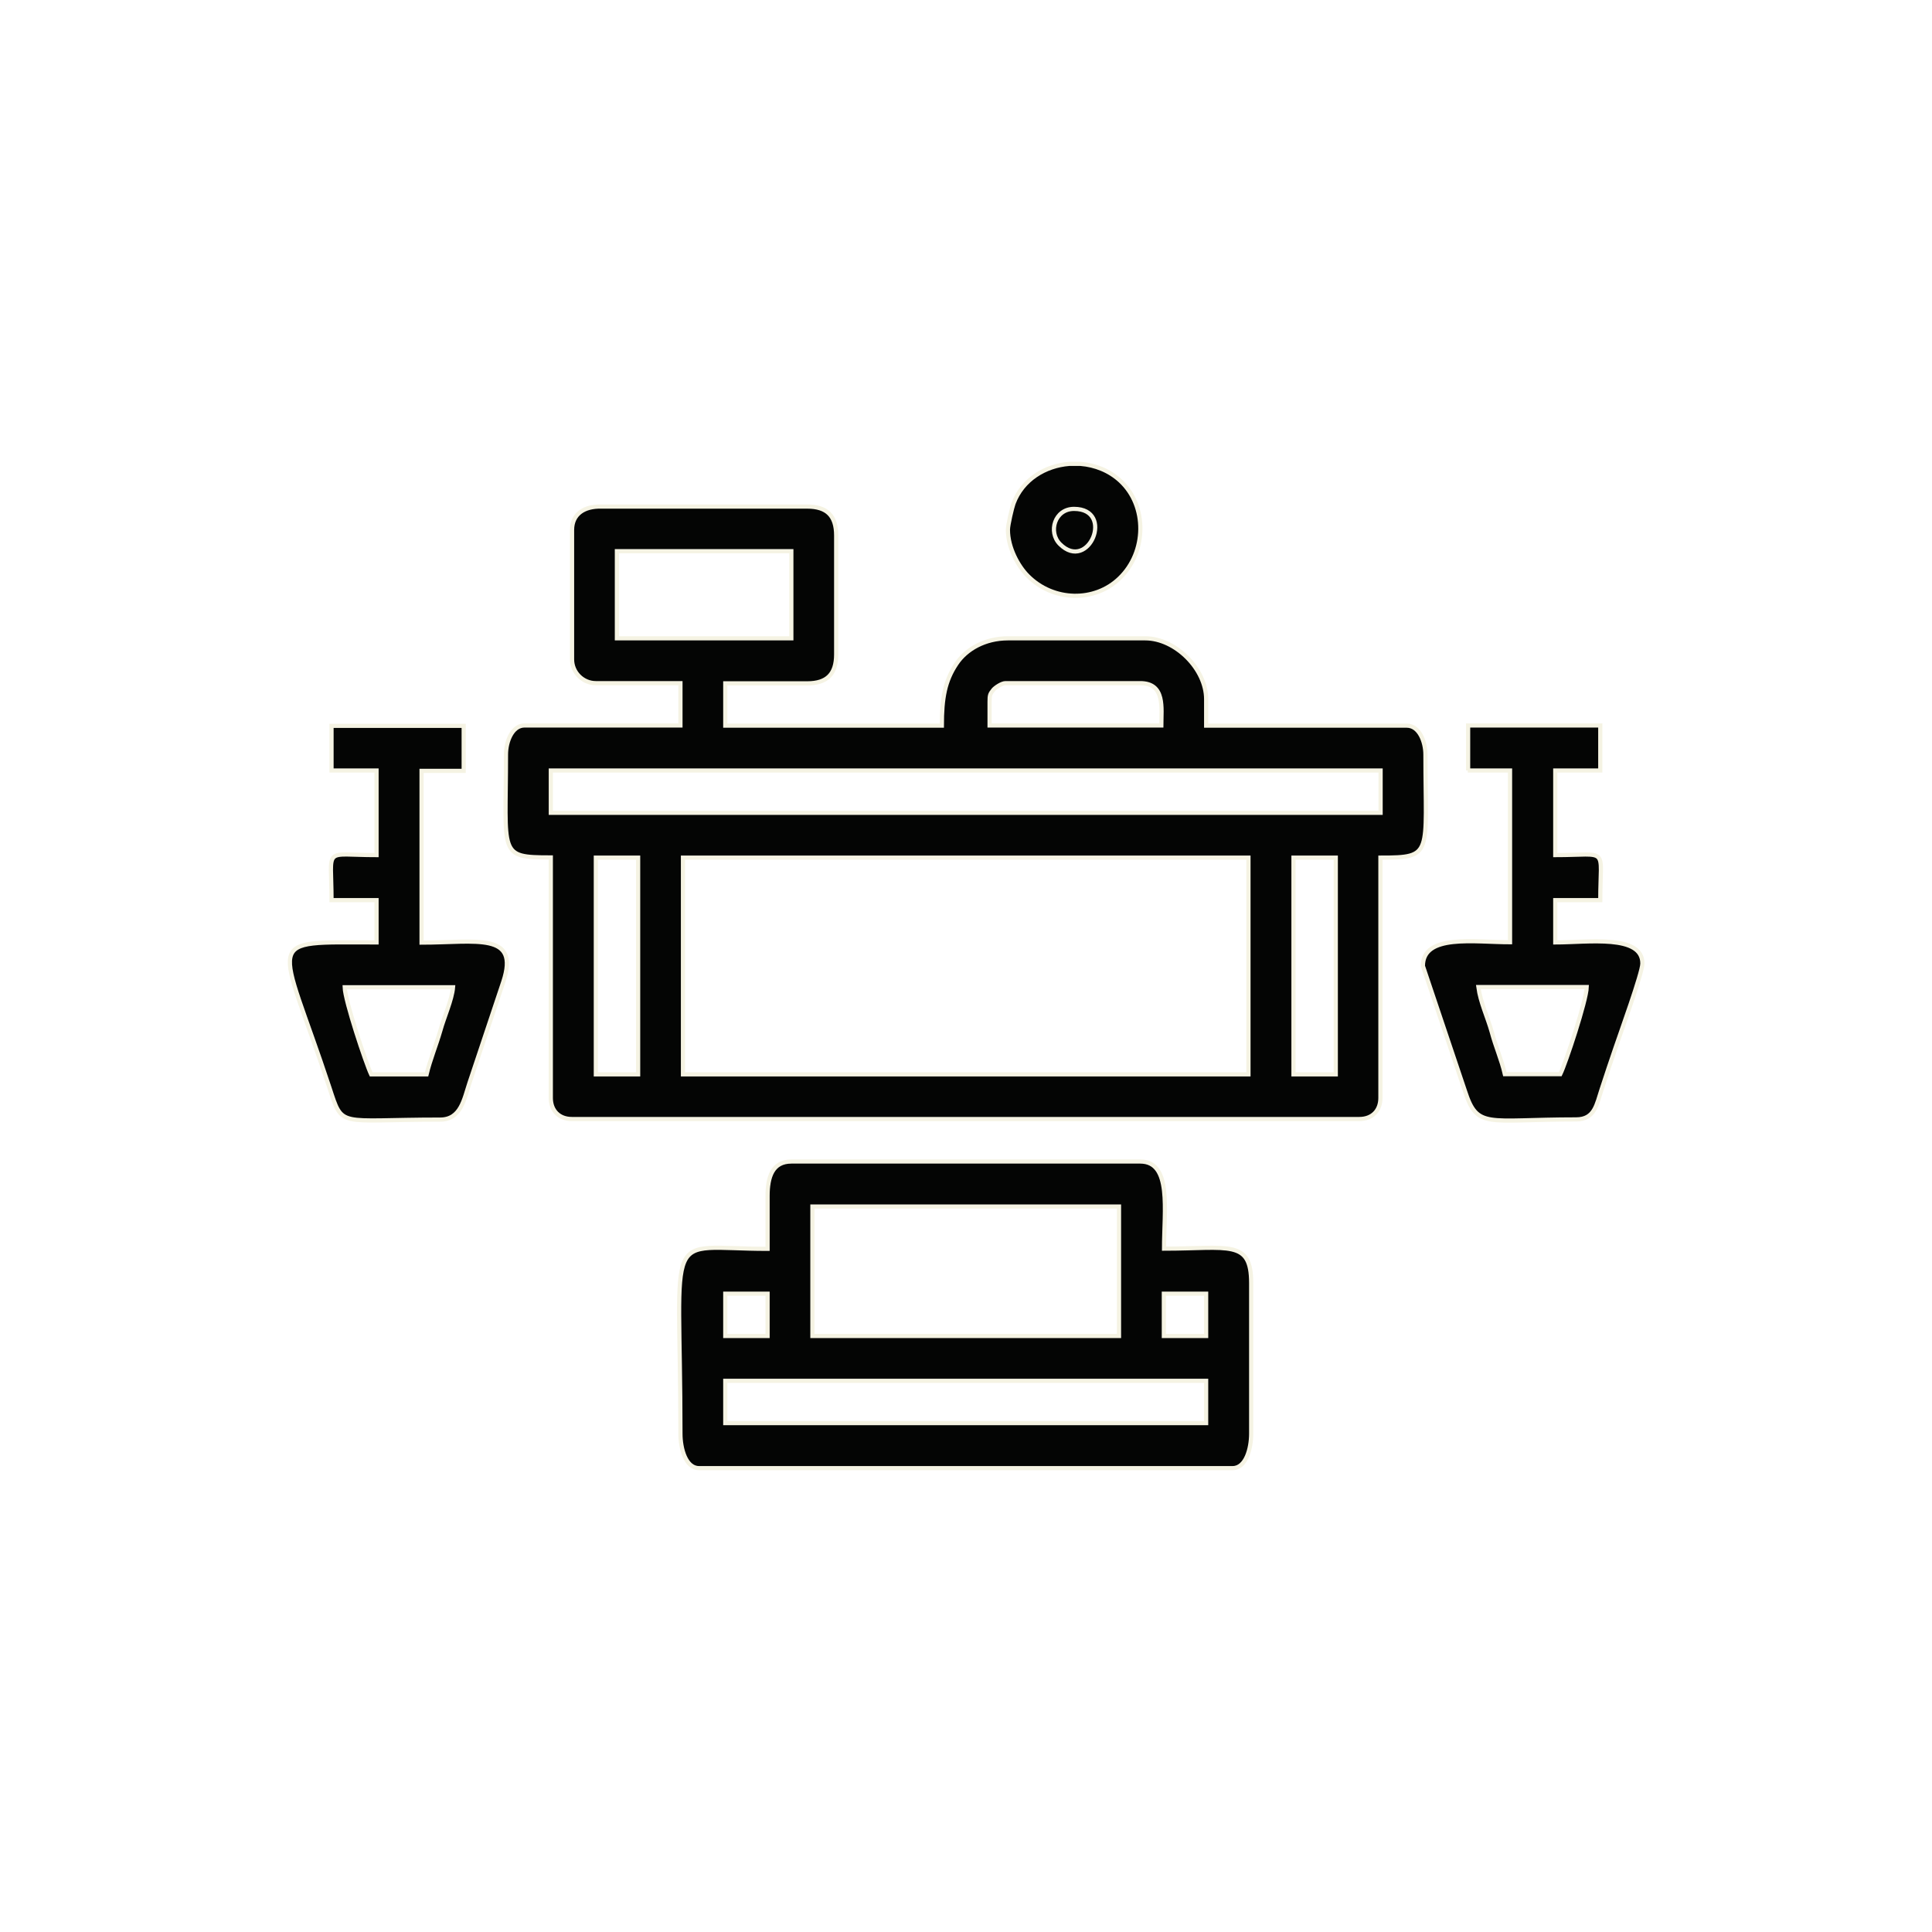
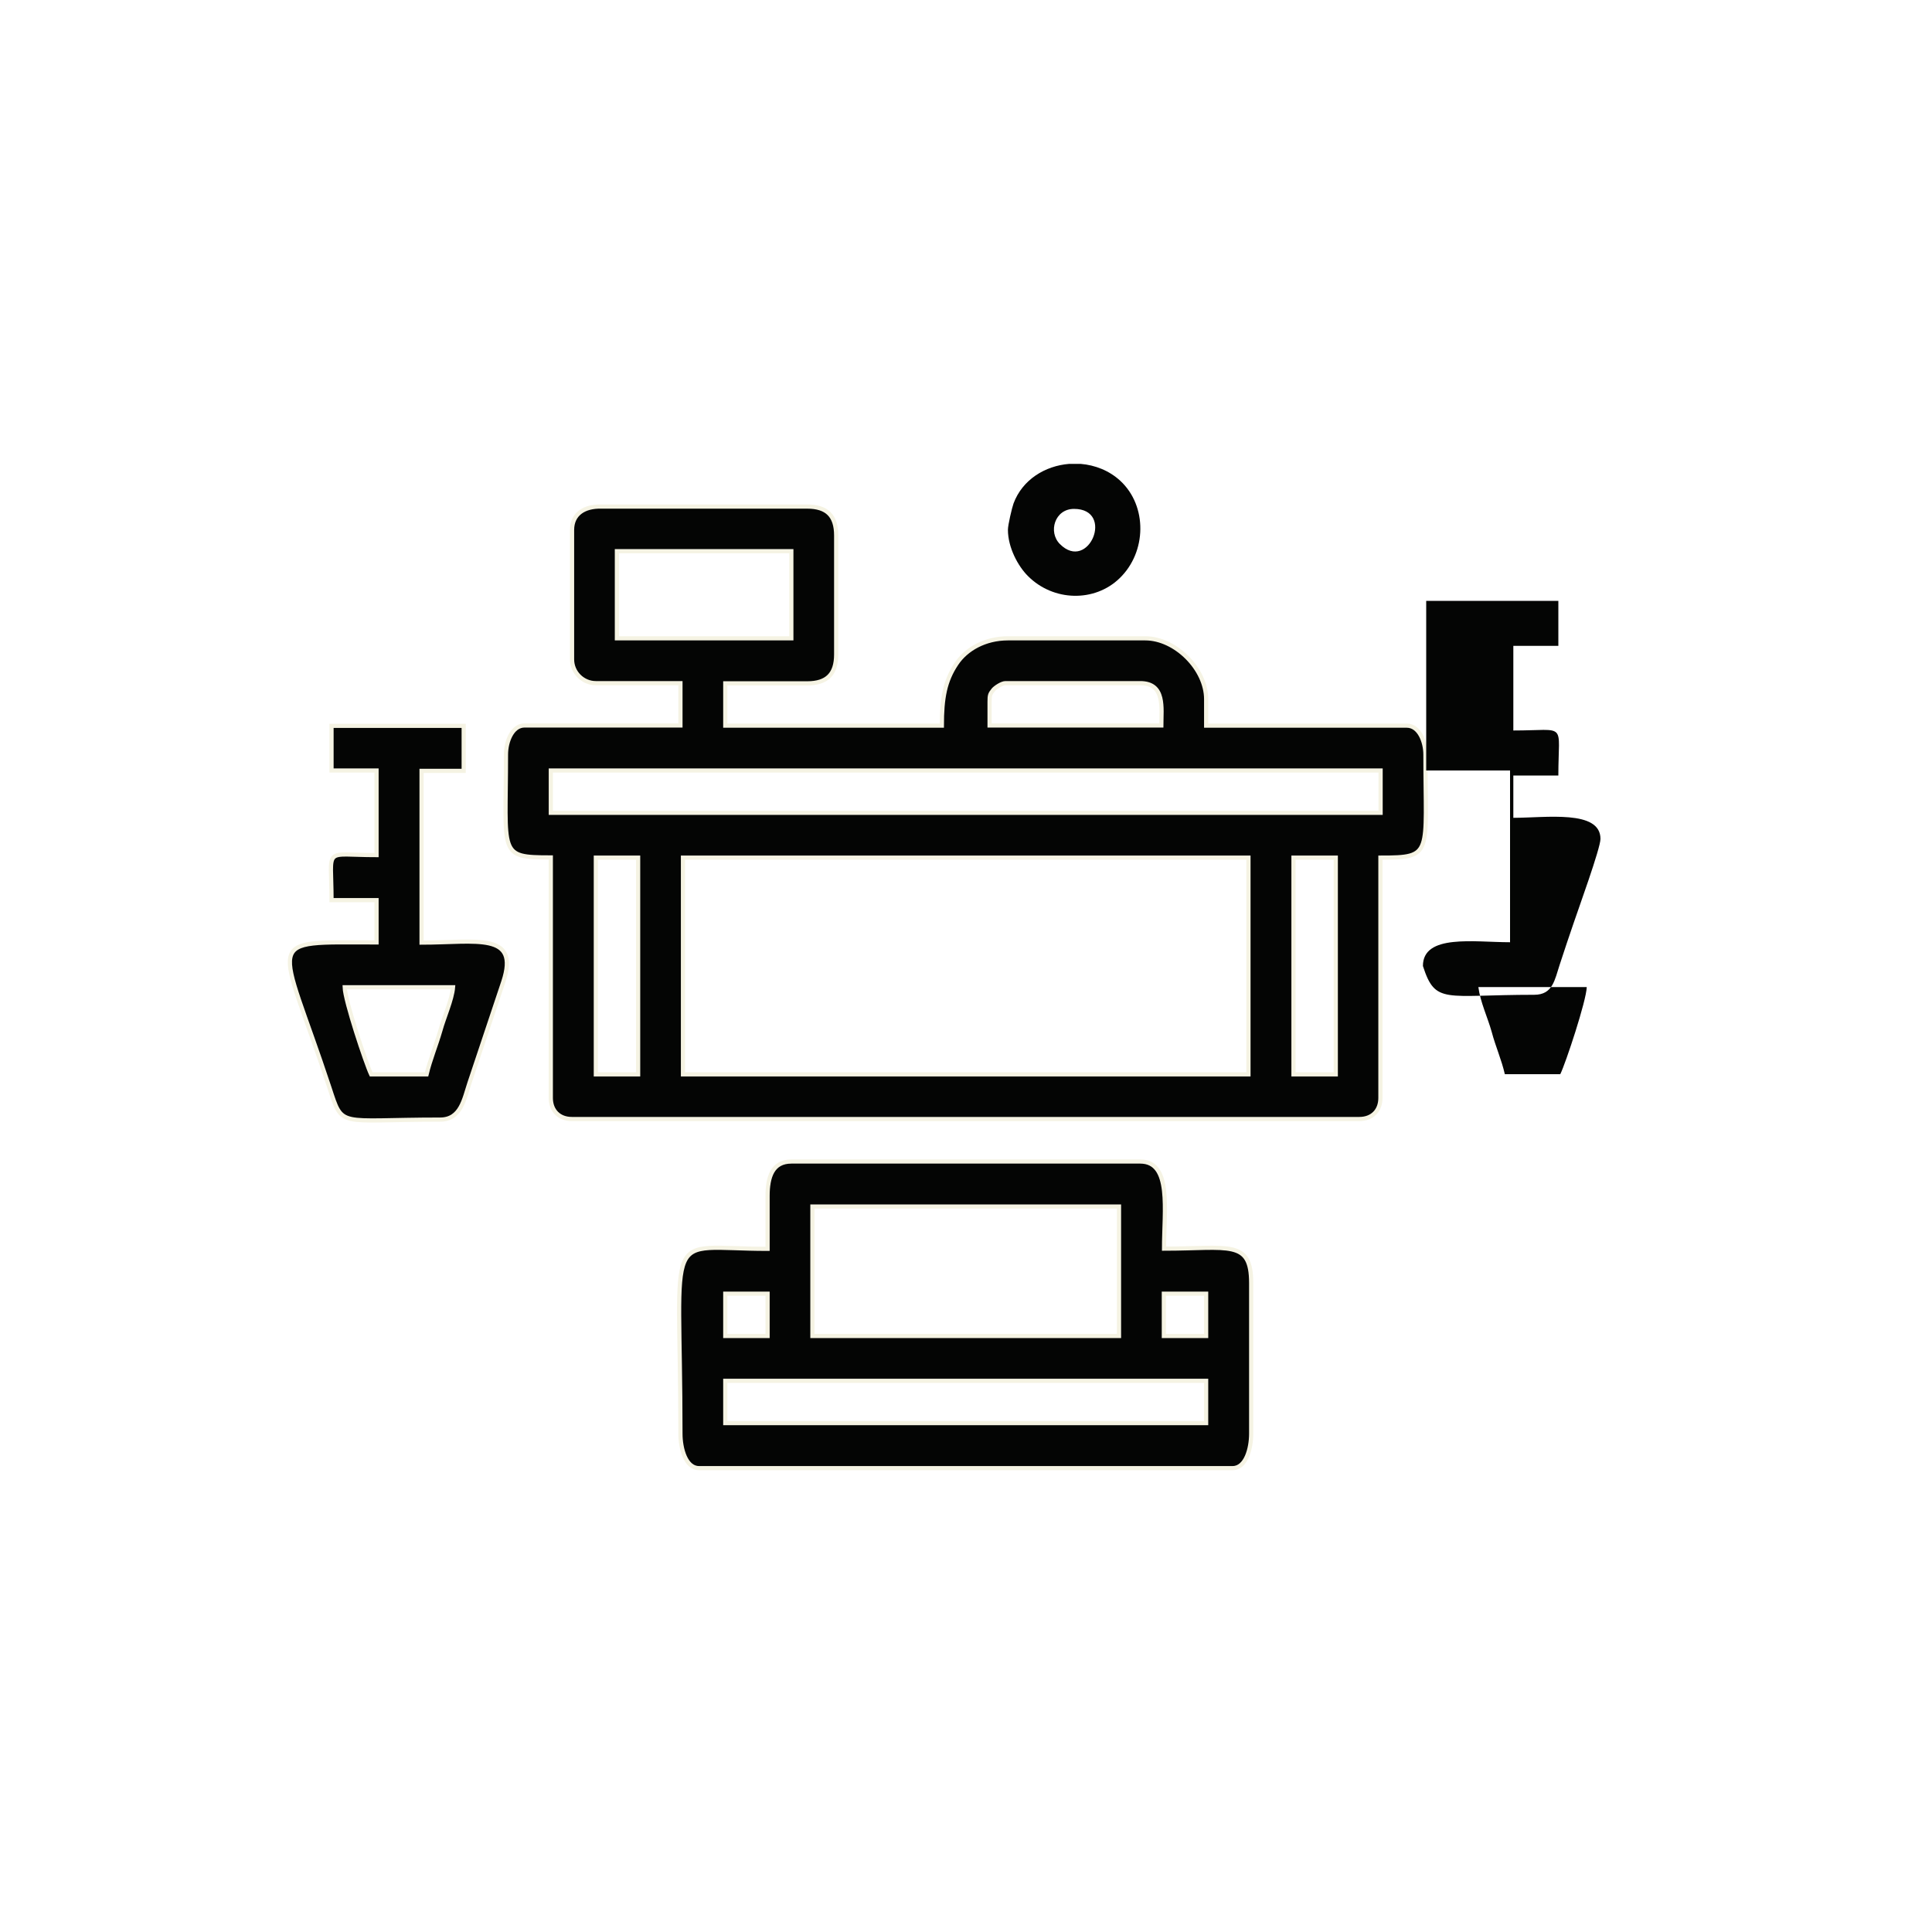
<svg xmlns="http://www.w3.org/2000/svg" version="1.1" id="Layer_1" x="0px" y="0px" viewBox="0 0 100 100" style="enable-background:new 0 0 100 100;" xml:space="preserve">
  <style type="text/css">
	.st0{clip-path:url(#SVGID_00000109027184541629059780000005501391799335085188_);}
	.st1{clip-path:url(#SVGID_00000036959909713673309970000009029825281054593672_);}
	.st2{clip-path:url(#SVGID_00000082337763570129943870000005195292167054951591_);}
	.st3{clip-path:url(#SVGID_00000109027184541629059780000005501391799335085188_);fill:#CBB999;}
	
		.st4{clip-path:url(#SVGID_00000109027184541629059780000005501391799335085188_);fill-rule:evenodd;clip-rule:evenodd;fill:#CBB999;}
	.st5{clip-path:url(#SVGID_00000008830348773310743690000009049446155676131248_);fill:#CBB999;}
	.st6{clip-path:url(#SVGID_00000109027184541629059780000005501391799335085188_);fill:#CBB58D;}
	.st7{fill-rule:evenodd;clip-rule:evenodd;fill:#3D4E42;}
	.st8{fill:#E6E7E8;}
	.st9{fill:#CBBA99;}
	.st10{fill-rule:evenodd;clip-rule:evenodd;fill:#FFFEF9;}
	.st11{fill:#3D4E42;}
	.st12{fill-rule:evenodd;clip-rule:evenodd;fill:#CBBA99;}
	.st13{clip-path:url(#XMLID_00000127746125745141356310000001674134645937221555_);}
	.st14{clip-path:url(#XMLID_00000096748885464592426880000017963307214885260205_);}
	.st15{clip-path:url(#XMLID_00000137835514463047338660000014849160181910984382_);}
	.st16{clip-path:url(#XMLID_00000142870598967239283880000012204389747565623222_);}
	.st17{clip-path:url(#XMLID_00000127001550687619414380000015236169318042150057_);}
	.st18{clip-path:url(#XMLID_00000090288980270221800490000006390921206306621588_);}
	.st19{clip-path:url(#XMLID_00000146481513276577013290000003576952999311654846_);}
	.st20{clip-path:url(#XMLID_00000041269763550961291580000009641230201521270657_);}
	.st21{fill:#35483A;}
	.st22{fill:#D4BE99;}
	
		.st23{clip-path:url(#XMLID_00000163067411970431483290000016969116943939814561_);fill-rule:evenodd;clip-rule:evenodd;fill:#FFFEF9;}
	
		.st24{clip-path:url(#XMLID_00000163067411970431483290000016969116943939814561_);fill-rule:evenodd;clip-rule:evenodd;fill:#3D4E42;}
	.st25{clip-path:url(#XMLID_00000163067411970431483290000016969116943939814561_);fill:#35483A;}
	.st26{clip-path:url(#XMLID_00000163067411970431483290000016969116943939814561_);fill:#D4BE99;}
	.st27{clip-path:url(#XMLID_00000163067411970431483290000016969116943939814561_);}
	.st28{clip-path:url(#XMLID_00000038376166732289436830000006709875545927846034_);}
	.st29{clip-path:url(#XMLID_00000149355318024996853590000003535505585129399743_);}
	.st30{clip-path:url(#XMLID_00000134234980066403261700000000557098878806130102_);}
	.st31{clip-path:url(#XMLID_00000163067411970431483290000016969116943939814561_);fill:#FFFFFF;}
	
		.st32{clip-path:url(#XMLID_00000163067411970431483290000016969116943939814561_);fill-rule:evenodd;clip-rule:evenodd;fill:#D1D3D4;}
	.st33{clip-path:url(#XMLID_00000110452132177096029460000003514117148260040836_);}
	.st34{clip-path:url(#XMLID_00000000908012386691131030000016602761733828382350_);}
	
		.st35{clip-path:url(#SVGID_00000075860591698666759630000003264582090018216338_);fill-rule:evenodd;clip-rule:evenodd;fill:#FFFEF9;}
	
		.st36{clip-path:url(#SVGID_00000075860591698666759630000003264582090018216338_);fill-rule:evenodd;clip-rule:evenodd;fill:#3D4E42;}
	.st37{clip-path:url(#SVGID_00000075860591698666759630000003264582090018216338_);}
	.st38{clip-path:url(#SVGID_00000079446593910666490050000004557374734160539269_);}
	.st39{clip-path:url(#SVGID_00000104680253450250360210000007174054326779228306_);}
	.st40{clip-path:url(#SVGID_00000113313407582068776790000006634376125939785638_);}
	.st41{clip-path:url(#SVGID_00000156577830484280687420000013280986292445852038_);}
	.st42{clip-path:url(#SVGID_00000133496522001511358410000003628087761097001095_);}
	.st43{filter:url(#Adobe_OpacityMaskFilter);}
	
		.st44{clip-path:url(#SVGID_00000044900785187949622090000011827371041017828748_);fill:url(#XMLID_00000074403818604895617450000009682426845892115631_);}
	
		.st45{clip-path:url(#SVGID_00000044900785187949622090000011827371041017828748_);mask:url(#XMLID_00000129183398683338360630000014893109682951907232_);fill:url(#XMLID_00000130620391657702842110000016321021644205392536_);}
	
		.st46{clip-path:url(#SVGID_00000075860591698666759630000003264582090018216338_);fill:none;stroke:#CBBA99;stroke-width:1;stroke-miterlimit:22.926;}
	.st47{clip-path:url(#SVGID_00000075860591698666759630000003264582090018216338_);fill:#CBBA99;}
	
		.st48{clip-path:url(#SVGID_00000075860591698666759630000003264582090018216338_);fill-rule:evenodd;clip-rule:evenodd;fill:#CBBA99;}
	.st49{clip-path:url(#SVGID_00000122684013320767157210000003354971774540405890_);}
	.st50{clip-path:url(#SVGID_00000054953043434081506650000011252355079918104506_);}
	.st51{clip-path:url(#SVGID_00000008138930391116069660000006199839355471010734_);}
	.st52{clip-path:url(#SVGID_00000140696942566388205640000017159069121779069864_);}
	.st53{clip-path:url(#SVGID_00000178926513597640643040000012952561907320244407_);}
	.st54{clip-path:url(#SVGID_00000028324967355586846120000002300369223614532740_);}
	.st55{clip-path:url(#SVGID_00000075861744151737014450000006250804224549647239_);}
	.st56{clip-path:url(#SVGID_00000125575464775306992730000017102115978017433225_);}
	.st57{clip-path:url(#SVGID_00000149363557950484269290000007547973671192979867_);}
	.st58{clip-path:url(#SVGID_00000057827135756301714540000008416579485106586033_);}
	.st59{clip-path:url(#SVGID_00000101105577954111373800000000547340602730774920_);}
	.st60{clip-path:url(#SVGID_00000151540271868337180200000016237875573199456405_);}
	.st61{clip-path:url(#SVGID_00000040564066690687590180000015417587317049109946_);}
	.st62{clip-path:url(#SVGID_00000071533439953689513620000012352542574798472892_);}
	.st63{clip-path:url(#SVGID_00000018950927224438586750000008406650946147518654_);}
	.st64{clip-path:url(#SVGID_00000132065647687172304740000009335464220762738090_);}
	.st65{clip-path:url(#SVGID_00000016074535879156407260000013093916925562197910_);}
	.st66{clip-path:url(#SVGID_00000177477140576540423740000005435177562096252564_);}
	.st67{clip-path:url(#SVGID_00000005978253531148999730000001781164107949784739_);}
	.st68{clip-path:url(#SVGID_00000052813781190241727190000012019648023636593806_);}
	.st69{clip-path:url(#SVGID_00000011718934450578110280000008180544723831804322_);}
	.st70{clip-path:url(#SVGID_00000075860591698666759630000003264582090018216338_);fill:#FFFFFF;}
	.st71{clip-path:url(#SVGID_00000108996710341302475790000014684125727505619604_);}
	.st72{fill:none;stroke:#000000;stroke-width:0.567;stroke-miterlimit:22.926;}
	.st73{fill:none;stroke:#F5F3E3;stroke-width:0.216;stroke-miterlimit:22.926;}
	.st74{fill-rule:evenodd;clip-rule:evenodd;fill:#040504;}
	.st75{fill:#040504;stroke:#F5F3E3;stroke-width:0.216;stroke-miterlimit:22.926;}
	.st76{fill-rule:evenodd;clip-rule:evenodd;fill:#F5F3E3;}
	.st77{fill:#BEC5C5;}
	.st78{fill:none;stroke:#BEC5C5;stroke-width:0.216;stroke-miterlimit:10;}
	.st79{fill:none;stroke:#000000;stroke-width:0.216;stroke-miterlimit:10;}
	.st80{fill:#FCF7F1;}
	.st81{fill:none;stroke:#FCF7F1;stroke-width:0.216;stroke-miterlimit:10;}
	.st82{fill:#CDD2D2;}
	.st83{fill:none;stroke:#CDD2D2;stroke-width:0.216;stroke-miterlimit:10;}
	.st84{fill:#DFE2E2;}
	.st85{fill:none;stroke:#DFE2E2;stroke-width:0.216;stroke-miterlimit:10;}
	.st86{fill:#77797A;}
	.st87{fill:none;stroke:#77797A;stroke-width:0.216;stroke-miterlimit:10;}
	.st88{fill:none;stroke:#000000;stroke-width:0.216;stroke-linecap:round;stroke-miterlimit:10;}
	.st89{fill:none;stroke:#1BBAED;stroke-width:0.216;stroke-linecap:round;stroke-linejoin:round;stroke-miterlimit:10;}
	.st90{fill:none;stroke:#F57F21;stroke-width:0.216;stroke-linecap:round;stroke-linejoin:round;stroke-miterlimit:10;}
	.st91{fill:none;stroke:#000000;stroke-width:0.216;stroke-linecap:round;stroke-linejoin:round;stroke-miterlimit:10;}
	.st92{fill:none;stroke:#77797A;stroke-width:0.216;stroke-linecap:round;stroke-linejoin:round;stroke-miterlimit:10;}
	.st93{fill:none;stroke:#107632;stroke-width:0.216;stroke-miterlimit:10;}
	.st94{fill:none;stroke:#8D8F91;stroke-width:0.216;stroke-miterlimit:10;}
	.st95{fill:none;}
	
		.st96{clip-path:url(#SVGID_00000075131409928736054120000003218821498603389341_);fill-rule:evenodd;clip-rule:evenodd;fill:#FFFEF9;}
	
		.st97{clip-path:url(#SVGID_00000075131409928736054120000003218821498603389341_);fill-rule:evenodd;clip-rule:evenodd;fill:#3D4E42;}
	.st98{clip-path:url(#SVGID_00000075131409928736054120000003218821498603389341_);}
	.st99{clip-path:url(#SVGID_00000181049452310422246680000008939358875168311734_);}
	.st100{clip-path:url(#SVGID_00000168819003334859027320000007434942843966546843_);}
	
		.st101{clip-path:url(#SVGID_00000075131409928736054120000003218821498603389341_);fill-rule:evenodd;clip-rule:evenodd;fill:#35483A;}
	.st102{clip-path:url(#SVGID_00000075131409928736054120000003218821498603389341_);fill:#35483A;}
	.st103{clip-path:url(#SVGID_00000075131409928736054120000003218821498603389341_);fill:#77797A;}
	
		.st104{clip-path:url(#SVGID_00000075131409928736054120000003218821498603389341_);fill:none;stroke:#77797A;stroke-width:0.216;stroke-miterlimit:10;}
	
		.st105{clip-path:url(#SVGID_00000075131409928736054120000003218821498603389341_);fill:none;stroke:#BEC5C5;stroke-width:0.216;stroke-miterlimit:10;}
	.st106{clip-path:url(#SVGID_00000075131409928736054120000003218821498603389341_);fill:#DFE2E2;}
	
		.st107{clip-path:url(#SVGID_00000075131409928736054120000003218821498603389341_);fill:none;stroke:#DFE2E2;stroke-width:0.216;stroke-miterlimit:10;}
	.st108{clip-path:url(#SVGID_00000075131409928736054120000003218821498603389341_);fill:#FCF7F1;}
	
		.st109{clip-path:url(#SVGID_00000075131409928736054120000003218821498603389341_);fill:none;stroke:#FCF7F1;stroke-width:0.216;stroke-miterlimit:10;}
	.st110{clip-path:url(#SVGID_00000075131409928736054120000003218821498603389341_);fill:#BEC5C5;}
	.st111{clip-path:url(#SVGID_00000075131409928736054120000003218821498603389341_);fill:#CDD2D2;}
	
		.st112{clip-path:url(#SVGID_00000075131409928736054120000003218821498603389341_);fill:none;stroke:#CDD2D2;stroke-width:0.216;stroke-miterlimit:10;}
	
		.st113{clip-path:url(#SVGID_00000075131409928736054120000003218821498603389341_);fill:none;stroke:#1BBAED;stroke-width:0.216;stroke-linecap:round;stroke-linejoin:round;stroke-miterlimit:10;}
	
		.st114{clip-path:url(#SVGID_00000075131409928736054120000003218821498603389341_);fill:none;stroke:#000000;stroke-width:0.216;stroke-linecap:round;stroke-linejoin:round;stroke-miterlimit:10;}
	
		.st115{clip-path:url(#SVGID_00000075131409928736054120000003218821498603389341_);fill:none;stroke:#4D5051;stroke-width:0.216;stroke-linecap:round;stroke-linejoin:round;stroke-miterlimit:10;}
	
		.st116{clip-path:url(#SVGID_00000075131409928736054120000003218821498603389341_);fill:none;stroke:#000000;stroke-width:0.216;stroke-miterlimit:10;}
	
		.st117{clip-path:url(#SVGID_00000075131409928736054120000003218821498603389341_);fill:none;stroke:#000000;stroke-width:0.216;stroke-linecap:round;stroke-miterlimit:10;}
	
		.st118{clip-path:url(#SVGID_00000075131409928736054120000003218821498603389341_);fill:none;stroke:#8D8F91;stroke-width:0.216;stroke-miterlimit:10;}
	
		.st119{clip-path:url(#SVGID_00000005951092804918135990000001764480955198111885_);fill-rule:evenodd;clip-rule:evenodd;fill:#FFFEF9;}
	
		.st120{clip-path:url(#SVGID_00000005951092804918135990000001764480955198111885_);fill-rule:evenodd;clip-rule:evenodd;fill:#3D4E42;}
	.st121{clip-path:url(#SVGID_00000005951092804918135990000001764480955198111885_);}
	.st122{clip-path:url(#SVGID_00000080916501029963916470000002936436129672432061_);}
	.st123{clip-path:url(#SVGID_00000147940401164085870940000001856320310146714270_);}
	.st124{clip-path:url(#SVGID_00000005951092804918135990000001764480955198111885_);fill:#35483A;}
	.st125{clip-path:url(#SVGID_00000005951092804918135990000001764480955198111885_);fill:#77797A;}
	
		.st126{clip-path:url(#SVGID_00000005951092804918135990000001764480955198111885_);fill:none;stroke:#77797A;stroke-width:0.216;stroke-miterlimit:10;}
	
		.st127{clip-path:url(#SVGID_00000005951092804918135990000001764480955198111885_);fill:none;stroke:#BEC5C5;stroke-width:0.216;stroke-miterlimit:10;}
	.st128{clip-path:url(#SVGID_00000005951092804918135990000001764480955198111885_);fill:#DFE2E2;}
	
		.st129{clip-path:url(#SVGID_00000005951092804918135990000001764480955198111885_);fill:none;stroke:#DFE2E2;stroke-width:0.216;stroke-miterlimit:10;}
	.st130{clip-path:url(#SVGID_00000005951092804918135990000001764480955198111885_);fill:#CDD2D2;}
	
		.st131{clip-path:url(#SVGID_00000005951092804918135990000001764480955198111885_);fill:none;stroke:#CDD2D2;stroke-width:0.216;stroke-miterlimit:10;}
	
		.st132{clip-path:url(#SVGID_00000005951092804918135990000001764480955198111885_);fill:none;stroke:#1BBAED;stroke-width:0.216;stroke-linecap:round;stroke-linejoin:round;stroke-miterlimit:10;}
	
		.st133{clip-path:url(#SVGID_00000005951092804918135990000001764480955198111885_);fill:none;stroke:#000000;stroke-width:0.216;stroke-linecap:round;stroke-linejoin:round;stroke-miterlimit:10;}
	
		.st134{clip-path:url(#SVGID_00000005951092804918135990000001764480955198111885_);fill:none;stroke:#000000;stroke-width:0.216;stroke-miterlimit:10;}
	
		.st135{clip-path:url(#SVGID_00000005951092804918135990000001764480955198111885_);fill:none;stroke:#000000;stroke-width:0.216;stroke-linecap:round;stroke-miterlimit:10;}
	
		.st136{clip-path:url(#SVGID_00000005951092804918135990000001764480955198111885_);fill:none;stroke:#8D8F91;stroke-width:0.216;stroke-miterlimit:10;}
	.st137{clip-path:url(#XMLID_00000070805295674494972370000006303868183627582088_);}
	.st138{clip-path:url(#XMLID_00000173876268265463693620000001243347723167309467_);}
	.st139{clip-path:url(#XMLID_00000151505142888940352200000009123120905109672068_);}
	.st140{clip-path:url(#XMLID_00000070805295674494972370000006303868183627582088_);fill:#FFFFFF;}
	.st141{clip-path:url(#XMLID_00000070805295674494972370000006303868183627582088_);fill:#D8C7A7;}
	.st142{clip-path:url(#XMLID_00000016034756988110899040000002926005905178244029_);}
	.st143{clip-path:url(#XMLID_00000042014247293142868420000006190571215445926814_);fill:#CBB999;}
	.st144{clip-path:url(#XMLID_00000070805295674494972370000006303868183627582088_);fill:#CBB999;}
	
		.st145{clip-path:url(#XMLID_00000070805295674494972370000006303868183627582088_);fill-rule:evenodd;clip-rule:evenodd;fill:#CBB999;}
	
		.st146{clip-path:url(#XMLID_00000070805295674494972370000006303868183627582088_);fill:none;stroke:#FFFFFF;stroke-width:10.157;stroke-miterlimit:10;stroke-dasharray:2.4,2.4;}
	
		.st147{clip-path:url(#XMLID_00000070805295674494972370000006303868183627582088_);fill:none;stroke:#D5CEC6;stroke-width:5;stroke-miterlimit:22.926;}
	.st148{clip-path:url(#XMLID_00000070805295674494972370000006303868183627582088_);fill:#D4BE98;}
	.st149{clip-path:url(#XMLID_00000171000714130810614840000015852204505373400973_);fill:#CBB999;}
	
		.st150{clip-path:url(#XMLID_00000070805295674494972370000006303868183627582088_);fill:none;stroke:#CBB999;stroke-width:0.216;stroke-miterlimit:22.926;}
</style>
  <g>
    <path class="st74" d="M29.61,27.43v6.7c0,0.68,0.56,1.23,1.23,1.23h4.38v2.19h-8.07c-0.64,0-0.96,0.83-0.96,1.5   c0,5.19-0.42,5.33,2.32,5.33v12.45c0,0.66,0.43,1.09,1.09,1.09h40.76c0.66,0,1.09-0.43,1.09-1.09V44.39c2.75,0,2.33-0.15,2.33-5.33   c0-0.67-0.32-1.5-0.96-1.5H62.43v-1.37c0-1.56-1.59-3.15-3.15-3.15h-7.11c-1.19,0-2.16,0.56-2.66,1.31   c-0.6,0.89-0.76,1.78-0.76,3.21H37.54v-2.19h4.24c1.03,0,1.5-0.48,1.5-1.5v-6.15c0-1.03-0.48-1.5-1.5-1.5H31.11   C30.26,26.2,29.61,26.59,29.61,27.43z M31.93,28.53h9.03v4.51h-9.03V28.53z M51.22,36.32c0-0.34,0.02-0.4,0.2-0.62   c0.09-0.11,0.43-0.34,0.62-0.34h6.98c1.3,0,1.09,1.29,1.09,2.19h-8.89V36.32z M28.51,39.88h42.95v2.19H28.51V39.88z M30.84,44.39   h2.19v11.22h-2.19V44.39z M35.35,44.39h29.27v11.22H35.35V44.39z M66.95,44.39h2.19v11.22h-2.19V44.39z" />
    <path class="st75" d="M29.61,27.43v6.7c0,0.68,0.56,1.23,1.23,1.23h4.38v2.19h-8.07c-0.64,0-0.96,0.83-0.96,1.5   c0,5.19-0.42,5.33,2.32,5.33v12.45c0,0.66,0.43,1.09,1.09,1.09h40.76c0.66,0,1.09-0.43,1.09-1.09V44.39c2.75,0,2.33-0.15,2.33-5.33   c0-0.67-0.32-1.5-0.96-1.5H62.43v-1.37c0-1.56-1.59-3.15-3.15-3.15h-7.11c-1.19,0-2.16,0.56-2.66,1.31   c-0.6,0.89-0.76,1.78-0.76,3.21H37.54v-2.19h4.24c1.03,0,1.5-0.48,1.5-1.5v-6.15c0-1.03-0.48-1.5-1.5-1.5H31.11   C30.26,26.2,29.61,26.59,29.61,27.43z M31.93,28.53h9.03v4.51h-9.03V28.53z M51.22,36.32c0-0.34,0.02-0.4,0.2-0.62   c0.09-0.11,0.43-0.34,0.62-0.34h6.98c1.3,0,1.09,1.29,1.09,2.19h-8.89V36.32z M28.51,39.88h42.95v2.19H28.51V39.88z M30.84,44.39   h2.19v11.22h-2.19V44.39z M35.35,44.39h29.27v11.22H35.35V44.39z M66.95,44.39h2.19v11.22h-2.19V44.39z" />
    <path class="st74" d="M39.73,61.9v2.74c-5.49,0-4.51-1.38-4.51,9.57c0,0.77,0.27,1.78,0.96,1.78H63.8c0.69,0,0.96-1.01,0.96-1.78   v-7.8c0-2.27-1.16-1.78-4.51-1.78c0-1.99,0.41-4.51-1.23-4.51H40.96C39.98,60.12,39.73,60.92,39.73,61.9z M37.54,66.96h2.19v2.19   h-2.19V66.96z M42.05,62.45h15.87v6.7H42.05V62.45z M60.24,66.96h2.19v2.19h-2.19V66.96z M37.54,71.47h24.89v2.19H37.54V71.47z" />
    <path class="st75" d="M39.73,61.9v2.74c-5.49,0-4.51-1.38-4.51,9.57c0,0.77,0.27,1.78,0.96,1.78H63.8c0.69,0,0.96-1.01,0.96-1.78   v-7.8c0-2.27-1.16-1.78-4.51-1.78c0-1.99,0.41-4.51-1.23-4.51H40.96C39.98,60.12,39.73,60.92,39.73,61.9z M37.54,66.96h2.19v2.19   h-2.19V66.96z M42.05,62.45h15.87v6.7H42.05V62.45z M60.24,66.96h2.19v2.19h-2.19V66.96z M37.54,71.47h24.89v2.19H37.54V71.47z" />
-     <path class="st74" d="M75.97,39.88h2.19v8.89c-1.85,0-4.51-0.44-4.51,1.23l2.17,6.45c0.65,2.01,1.11,1.49,5.76,1.49   c0.97,0,1.06-0.78,1.32-1.56c0.25-0.77,0.48-1.45,0.72-2.15c0.23-0.69,1.39-3.87,1.39-4.36c0-1.52-2.82-1.09-4.51-1.09v-2.19h2.33   c0-2.81,0.49-2.33-2.33-2.33v-4.38h2.33v-2.33h-6.84V39.88z M76.52,51.09h5.61c-0.02,0.71-1.09,3.94-1.37,4.51h-2.87   c-0.17-0.75-0.48-1.43-0.68-2.19C77,52.66,76.62,51.87,76.52,51.09z" />
-     <path class="st75" d="M75.97,39.88h2.19v8.89c-1.85,0-4.51-0.44-4.51,1.23l2.17,6.45c0.65,2.01,1.11,1.49,5.76,1.49   c0.97,0,1.06-0.78,1.32-1.56c0.25-0.77,0.48-1.45,0.72-2.15c0.23-0.69,1.39-3.87,1.39-4.36c0-1.52-2.82-1.09-4.51-1.09v-2.19h2.33   c0-2.81,0.49-2.33-2.33-2.33v-4.38h2.33v-2.33h-6.84V39.88z M76.52,51.09h5.61c-0.02,0.71-1.09,3.94-1.37,4.51h-2.87   c-0.17-0.75-0.48-1.43-0.68-2.19C77,52.66,76.62,51.87,76.52,51.09z" />
+     <path class="st74" d="M75.97,39.88h2.19v8.89c-1.85,0-4.51-0.44-4.51,1.23c0.65,2.01,1.11,1.49,5.76,1.49   c0.97,0,1.06-0.78,1.32-1.56c0.25-0.77,0.48-1.45,0.72-2.15c0.23-0.69,1.39-3.87,1.39-4.36c0-1.52-2.82-1.09-4.51-1.09v-2.19h2.33   c0-2.81,0.49-2.33-2.33-2.33v-4.38h2.33v-2.33h-6.84V39.88z M76.52,51.09h5.61c-0.02,0.71-1.09,3.94-1.37,4.51h-2.87   c-0.17-0.75-0.48-1.43-0.68-2.19C77,52.66,76.62,51.87,76.52,51.09z" />
    <path class="st74" d="M17.16,39.88h2.33v4.38c-2.81,0-2.33-0.49-2.33,2.33h2.33v2.19c-6.01,0-5.07-0.45-2.44,7.51   c0.7,2.13,0.41,1.66,5.73,1.66c1.08,0,1.24-1.06,1.52-1.9l1.75-5.23c0.86-2.6-1.41-2.03-4.23-2.03v-8.89H24v-2.33h-6.84V39.88z    M22.08,55.61h-2.87c-0.27-0.57-1.35-3.8-1.37-4.51h5.61c-0.05,0.64-0.49,1.62-0.65,2.22C22.56,54.15,22.27,54.82,22.08,55.61z" />
    <path class="st75" d="M17.16,39.88h2.33v4.38c-2.81,0-2.33-0.49-2.33,2.33h2.33v2.19c-6.01,0-5.07-0.45-2.44,7.51   c0.7,2.13,0.41,1.66,5.73,1.66c1.08,0,1.24-1.06,1.52-1.9l1.75-5.23c0.86-2.6-1.41-2.03-4.23-2.03v-8.89H24v-2.33h-6.84V39.88z    M22.08,55.61h-2.87c-0.27-0.57-1.35-3.8-1.37-4.51h5.61c-0.05,0.64-0.49,1.62-0.65,2.22C22.56,54.15,22.27,54.82,22.08,55.61z" />
    <path class="st74" d="M55.34,24.01h0.59c0.75,0.06,1.49,0.35,2.06,0.88c1.4,1.3,1.37,3.68-0.04,5.04   c-1.29,1.25-3.43,1.21-4.75-0.12c-0.5-0.5-1.03-1.46-1.03-2.39c0-0.25,0.21-1.14,0.29-1.36C52.92,24.82,54.1,24.11,55.34,24.01z    M55.59,26.34c2.13,0,0.76,3.31-0.73,1.82C54.24,27.54,54.59,26.34,55.59,26.34z" />
-     <path class="st75" d="M55.34,24.01h0.59c0.75,0.06,1.49,0.35,2.06,0.88c1.4,1.3,1.37,3.68-0.04,5.04   c-1.29,1.25-3.43,1.21-4.75-0.12c-0.5-0.5-1.03-1.46-1.03-2.39c0-0.25,0.21-1.14,0.29-1.36C52.92,24.82,54.1,24.11,55.34,24.01z    M55.59,26.34c2.13,0,0.76,3.31-0.73,1.82C54.24,27.54,54.59,26.34,55.59,26.34z" />
  </g>
</svg>